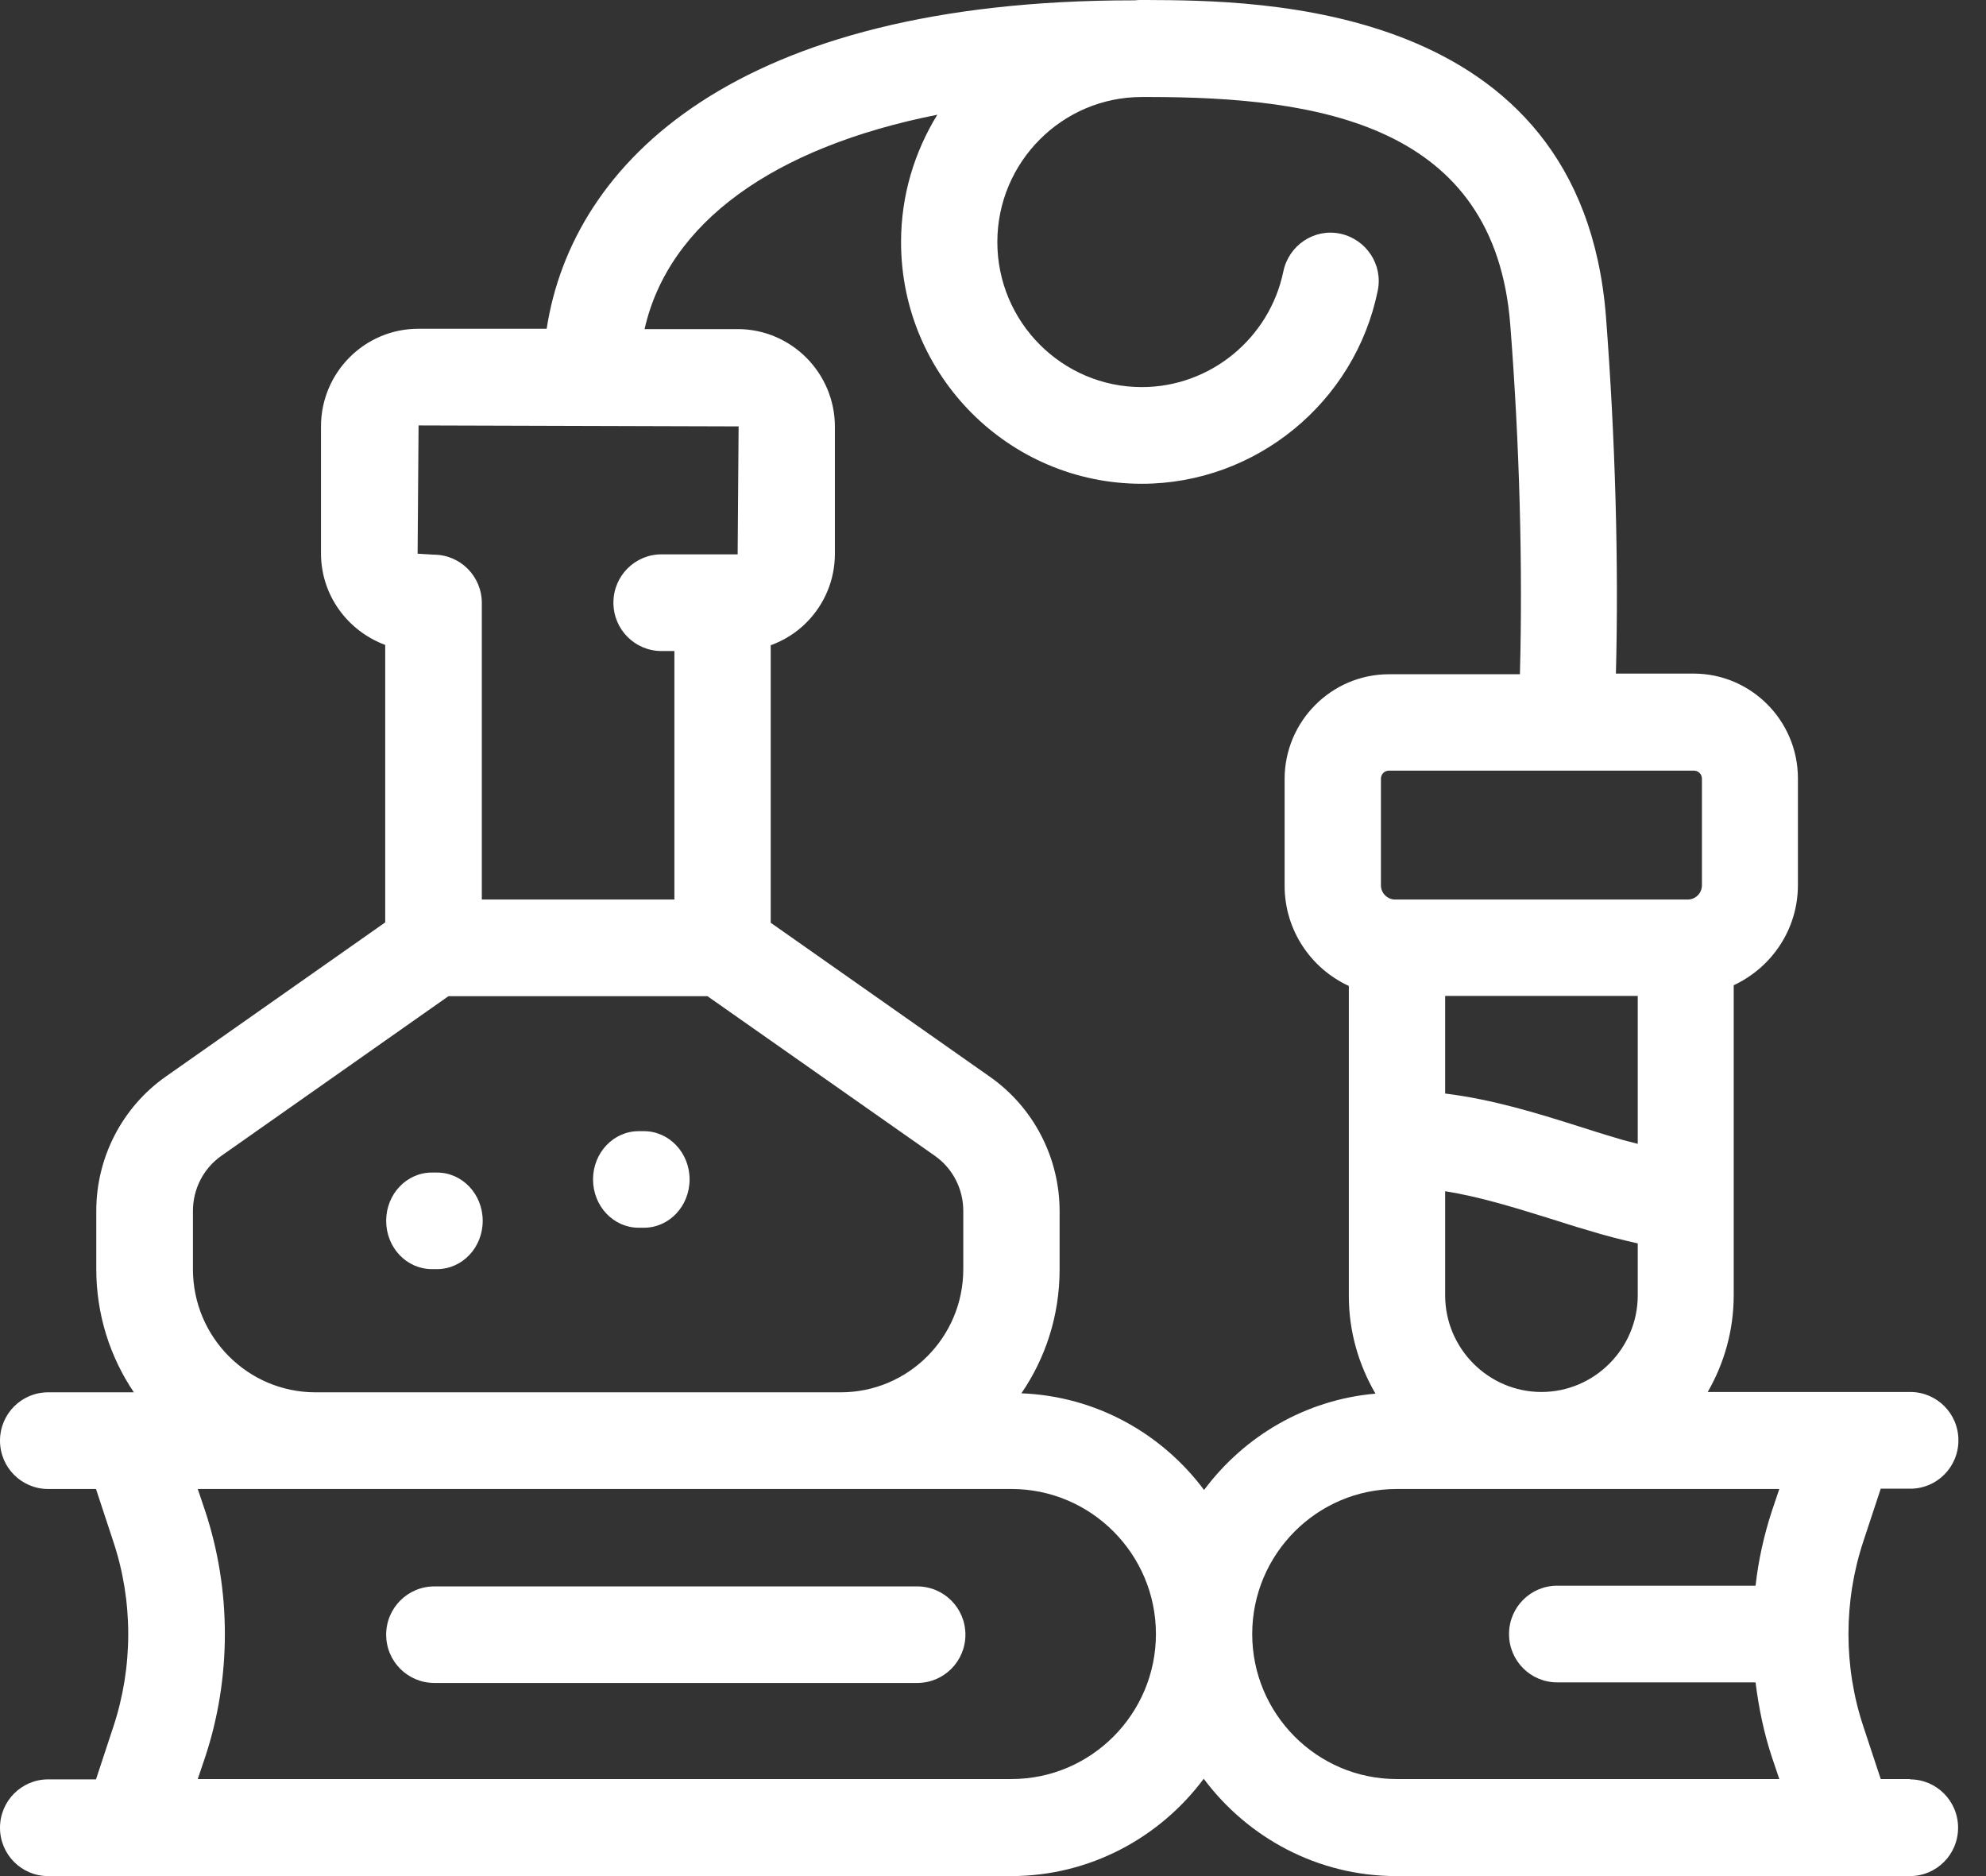
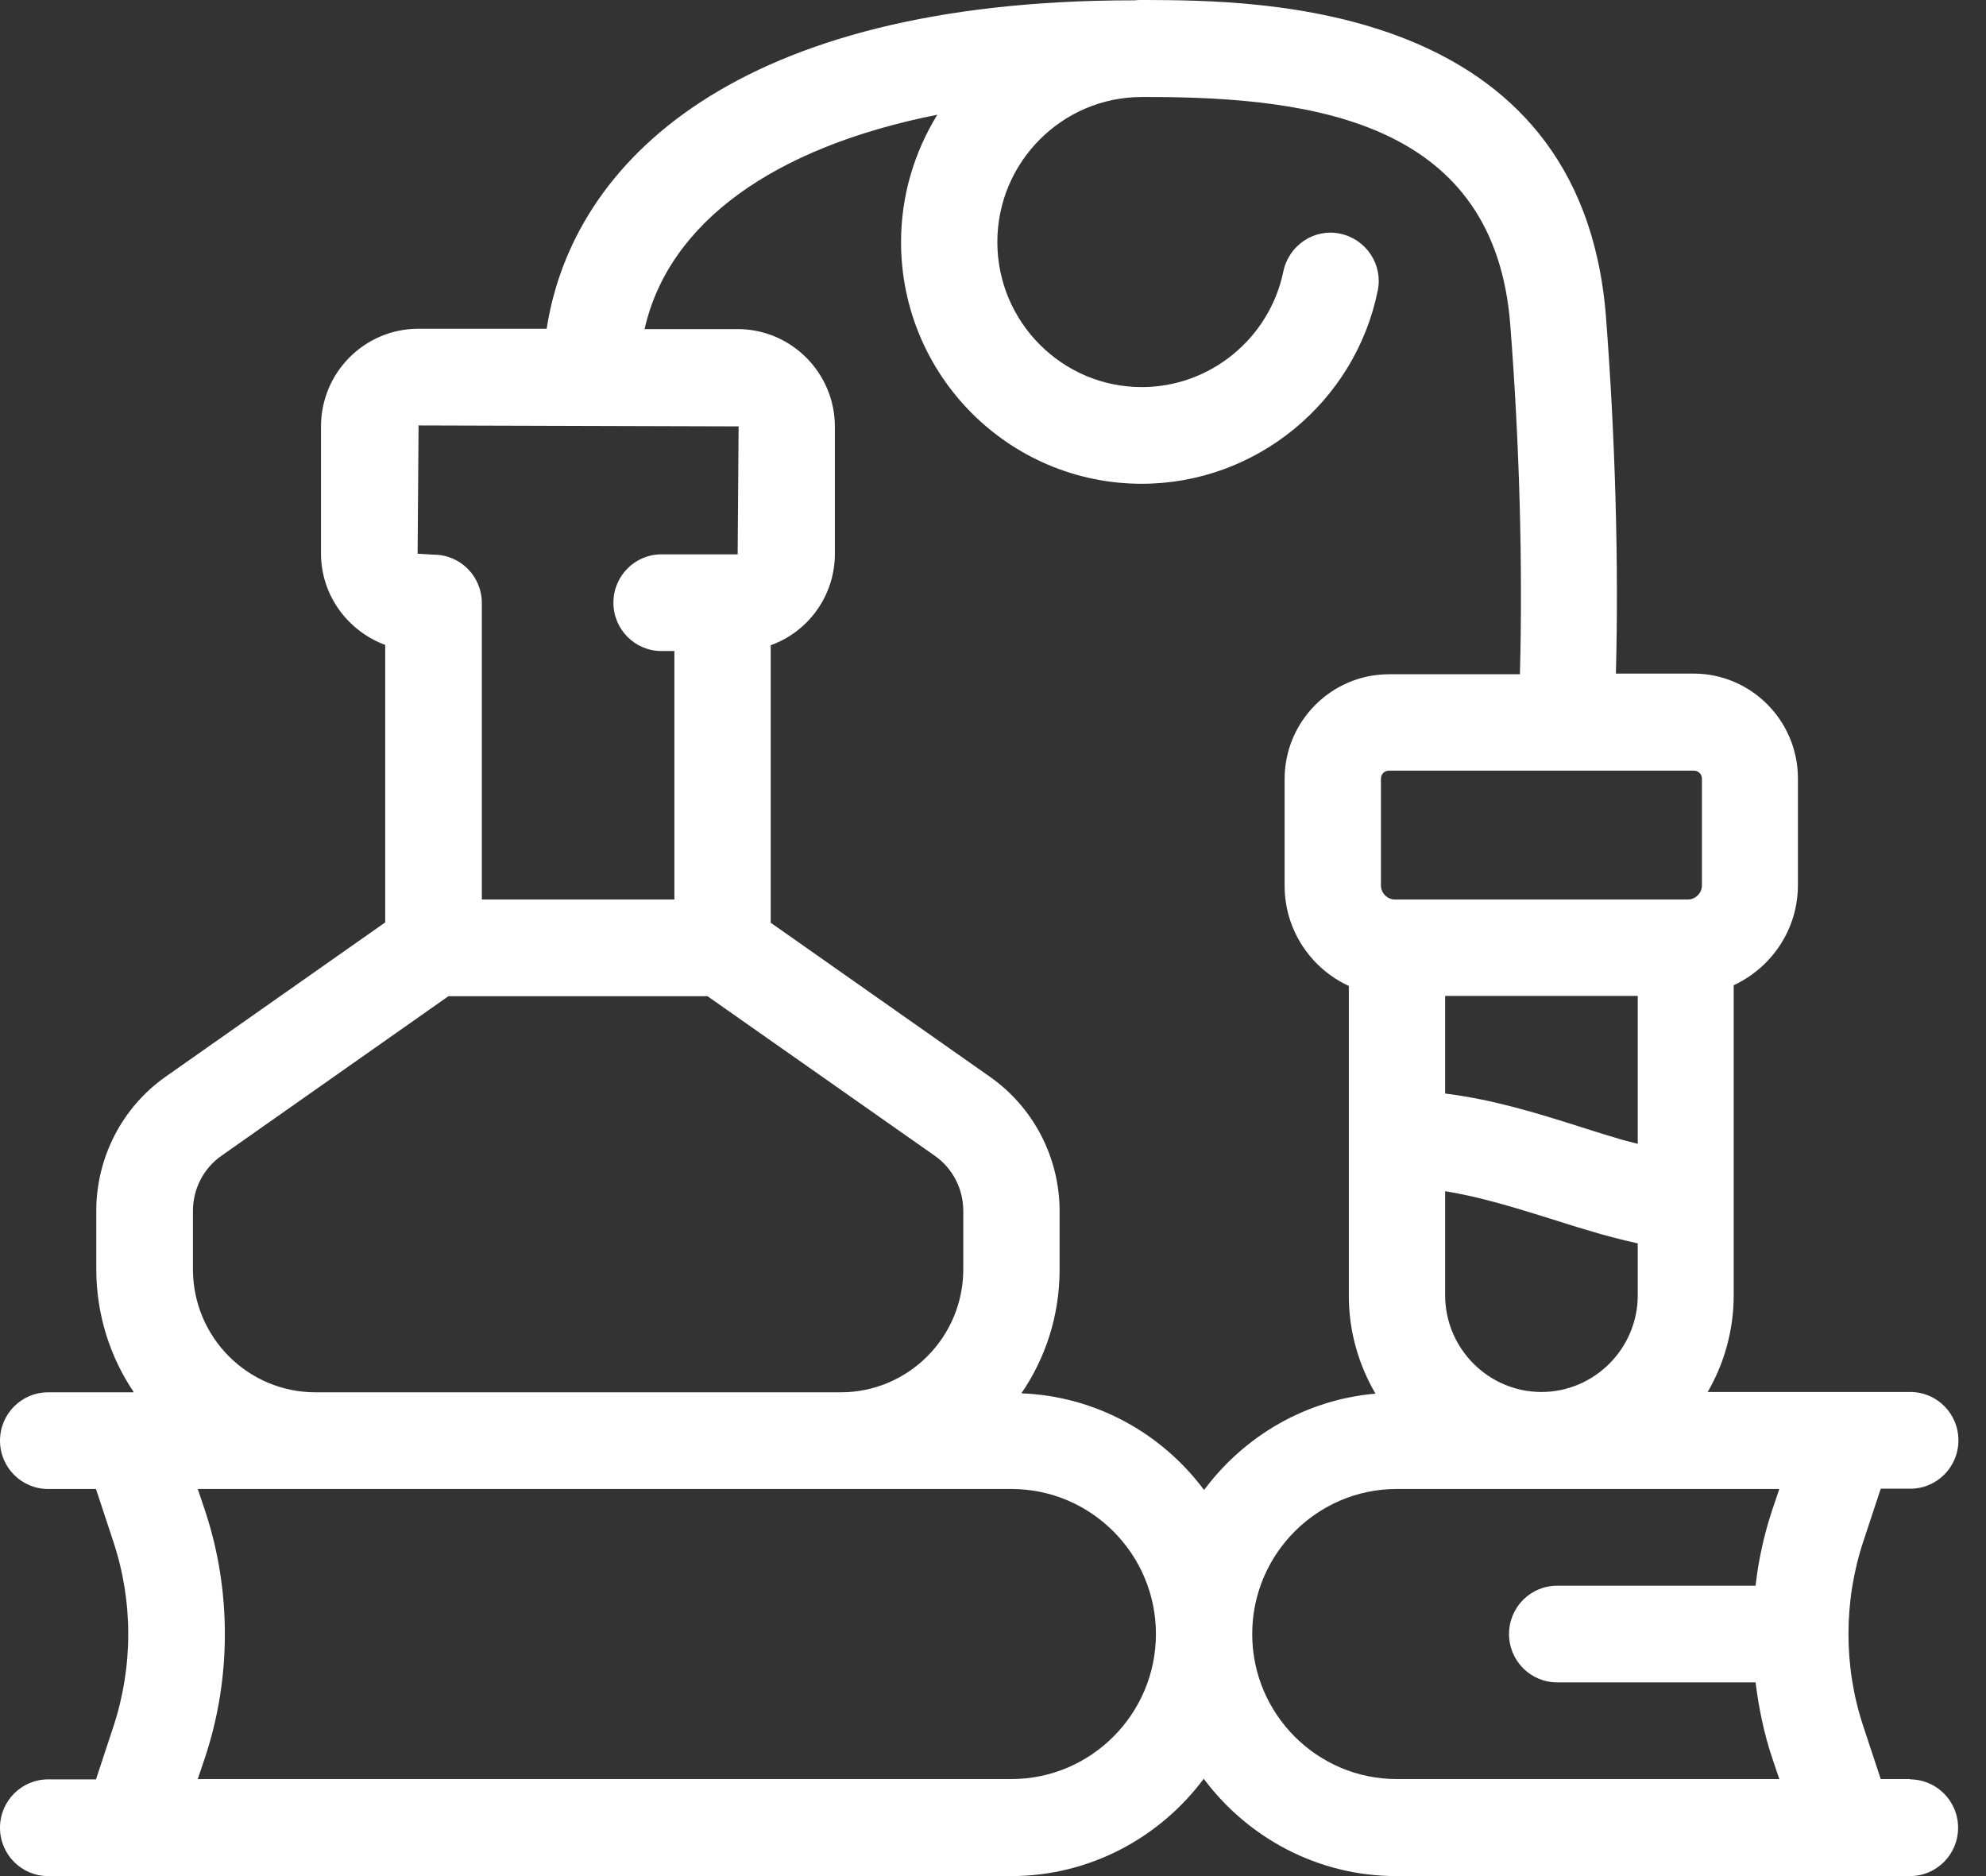
<svg xmlns="http://www.w3.org/2000/svg" width="54" height="51" viewBox="0 0 54 51" fill="none">
  <rect x="0" y="0" width="54" height="51" fill="#333333" stroke="none" />
-   <path d="M24.938 43.125H11.812C11.086 43.125 10.5 43.711 10.5 44.438C10.5 45.164 11.086 45.75 11.812 45.75H24.938C25.664 45.75 26.25 45.164 26.25 44.438C26.25 43.711 25.664 43.125 24.938 43.125Z" fill="white" />
  <path d="M51.941 48.363H51.138L50.666 46.935C50.125 45.314 50.125 43.526 50.666 41.897L51.138 40.469H51.941C52.665 40.469 53.25 39.882 53.25 39.154C53.25 38.427 52.665 37.84 51.941 37.84H46.433C46.879 37.069 47.14 36.167 47.14 35.212V32.671V32.627V26.783C48.17 26.302 48.886 25.268 48.886 24.058V21.159C48.886 19.59 47.612 18.311 46.049 18.311H43.937C44.016 15.306 43.92 11.915 43.667 8.612C42.995 -0.009 34.11 0.017 31.185 0H31.037C30.976 0 30.915 0 30.854 0.009H30.81C20.014 0.009 15.562 4.407 14.864 8.937H11.373C9.915 8.937 8.728 10.128 8.728 11.591V15.043C8.728 16.191 9.461 17.155 10.474 17.532V25.075L4.512 29.263C3.325 30.095 2.618 31.462 2.618 32.916V34.502C2.618 35.737 2.994 36.894 3.64 37.849H1.309C0.585 37.849 0 38.436 0 39.163C0 39.891 0.585 40.477 1.309 40.477H2.61L3.081 41.906C3.622 43.526 3.622 45.314 3.081 46.943L2.61 48.371H1.309C0.585 48.371 0 48.959 0 49.686C0 50.413 0.585 51 1.309 51H27.493C29.632 51 31.534 49.957 32.73 48.354C33.926 49.957 35.829 51 37.967 51H51.932C52.656 51 53.241 50.413 53.241 49.686C53.241 48.959 52.656 48.371 51.932 48.371L51.941 48.363ZM44.531 31.094C44.33 31.041 44.138 30.998 43.919 30.927C43.588 30.831 43.265 30.726 42.933 30.621C41.772 30.253 40.577 29.885 39.294 29.727V27.073H44.531V31.094ZM39.294 35.221V32.382C40.228 32.531 41.161 32.82 42.148 33.127C42.488 33.232 42.828 33.346 43.169 33.442C43.649 33.591 44.103 33.705 44.531 33.801V35.212C44.531 36.657 43.352 37.84 41.912 37.84C40.472 37.84 39.294 36.657 39.294 35.212V35.221ZM46.276 21.168V24.068C46.276 24.278 46.102 24.453 45.892 24.453H37.932C37.723 24.453 37.548 24.278 37.548 24.068V21.168C37.548 21.045 37.644 20.949 37.766 20.949H46.058C46.18 20.949 46.276 21.045 46.276 21.168ZM25.486 3.119C24.866 4.127 24.5 5.309 24.5 6.58C24.5 10.207 27.432 13.151 31.046 13.151C34.144 13.151 36.841 10.943 37.461 7.903C37.609 7.193 37.146 6.501 36.439 6.352C35.733 6.203 35.043 6.668 34.895 7.377C34.519 9.2 32.905 10.523 31.046 10.523C28.881 10.523 27.118 8.753 27.118 6.58C27.118 4.407 28.881 2.637 31.046 2.637H31.229C35.863 2.637 40.646 3.382 41.065 8.832C41.318 12.073 41.406 15.394 41.327 18.329H37.766C36.204 18.329 34.929 19.608 34.929 21.177V24.077C34.929 25.286 35.645 26.328 36.675 26.802V35.23C36.675 36.202 36.946 37.105 37.399 37.885C35.497 38.051 33.83 39.041 32.739 40.504C31.595 38.971 29.806 37.955 27.772 37.876C28.427 36.921 28.811 35.764 28.811 34.511V32.926C28.811 31.471 28.104 30.105 26.917 29.272L20.956 25.084V17.541C21.314 17.409 21.645 17.208 21.924 16.927C22.422 16.428 22.701 15.762 22.701 15.052V11.601C22.701 10.137 21.514 8.946 20.057 8.946H17.526C18.18 6.055 21.026 4.004 25.486 3.119ZM11.381 11.565L20.083 11.591L20.057 15.069H17.988C17.264 15.069 16.679 15.656 16.679 16.383C16.679 17.111 17.264 17.698 17.988 17.698H18.337V24.453H13.101V16.392C13.101 15.665 12.516 15.078 11.791 15.078L11.355 15.052L11.381 11.573L11.381 11.565ZM5.246 34.502V32.916C5.246 32.32 5.534 31.759 6.022 31.418L12.193 27.081H19.237L25.416 31.418C25.904 31.759 26.192 32.32 26.192 32.916V34.502C26.192 36.35 24.7 37.849 22.858 37.849H8.58C6.738 37.849 5.246 36.35 5.246 34.502ZM27.502 48.362H5.377L5.578 47.767C6.293 45.611 6.293 43.228 5.578 41.073L5.377 40.477H27.502C29.667 40.477 31.43 42.247 31.43 44.419C31.43 46.592 29.667 48.362 27.502 48.362ZM34.048 44.42C34.048 42.247 35.812 40.477 37.976 40.477H48.38L48.179 41.073C47.961 41.739 47.812 42.413 47.734 43.106H42.34C41.616 43.106 41.031 43.693 41.031 44.42C41.031 45.147 41.616 45.734 42.34 45.734H47.734C47.821 46.426 47.961 47.11 48.179 47.767L48.38 48.362H37.976C35.812 48.362 34.048 46.593 34.048 44.42Z" fill="white" />
-   <path d="M11.883 31.875H11.742C11.055 31.875 10.5 32.461 10.5 33.188C10.5 33.914 11.055 34.5 11.742 34.5H11.883C12.57 34.5 13.125 33.914 13.125 33.188C13.125 32.461 12.57 31.875 11.883 31.875Z" fill="white" />
-   <path d="M17.508 30.75H17.367C16.68 30.75 16.125 31.336 16.125 32.062C16.125 32.789 16.68 33.375 17.367 33.375H17.508C18.195 33.375 18.75 32.789 18.75 32.062C18.75 31.336 18.195 30.75 17.508 30.75Z" fill="white" />
</svg>